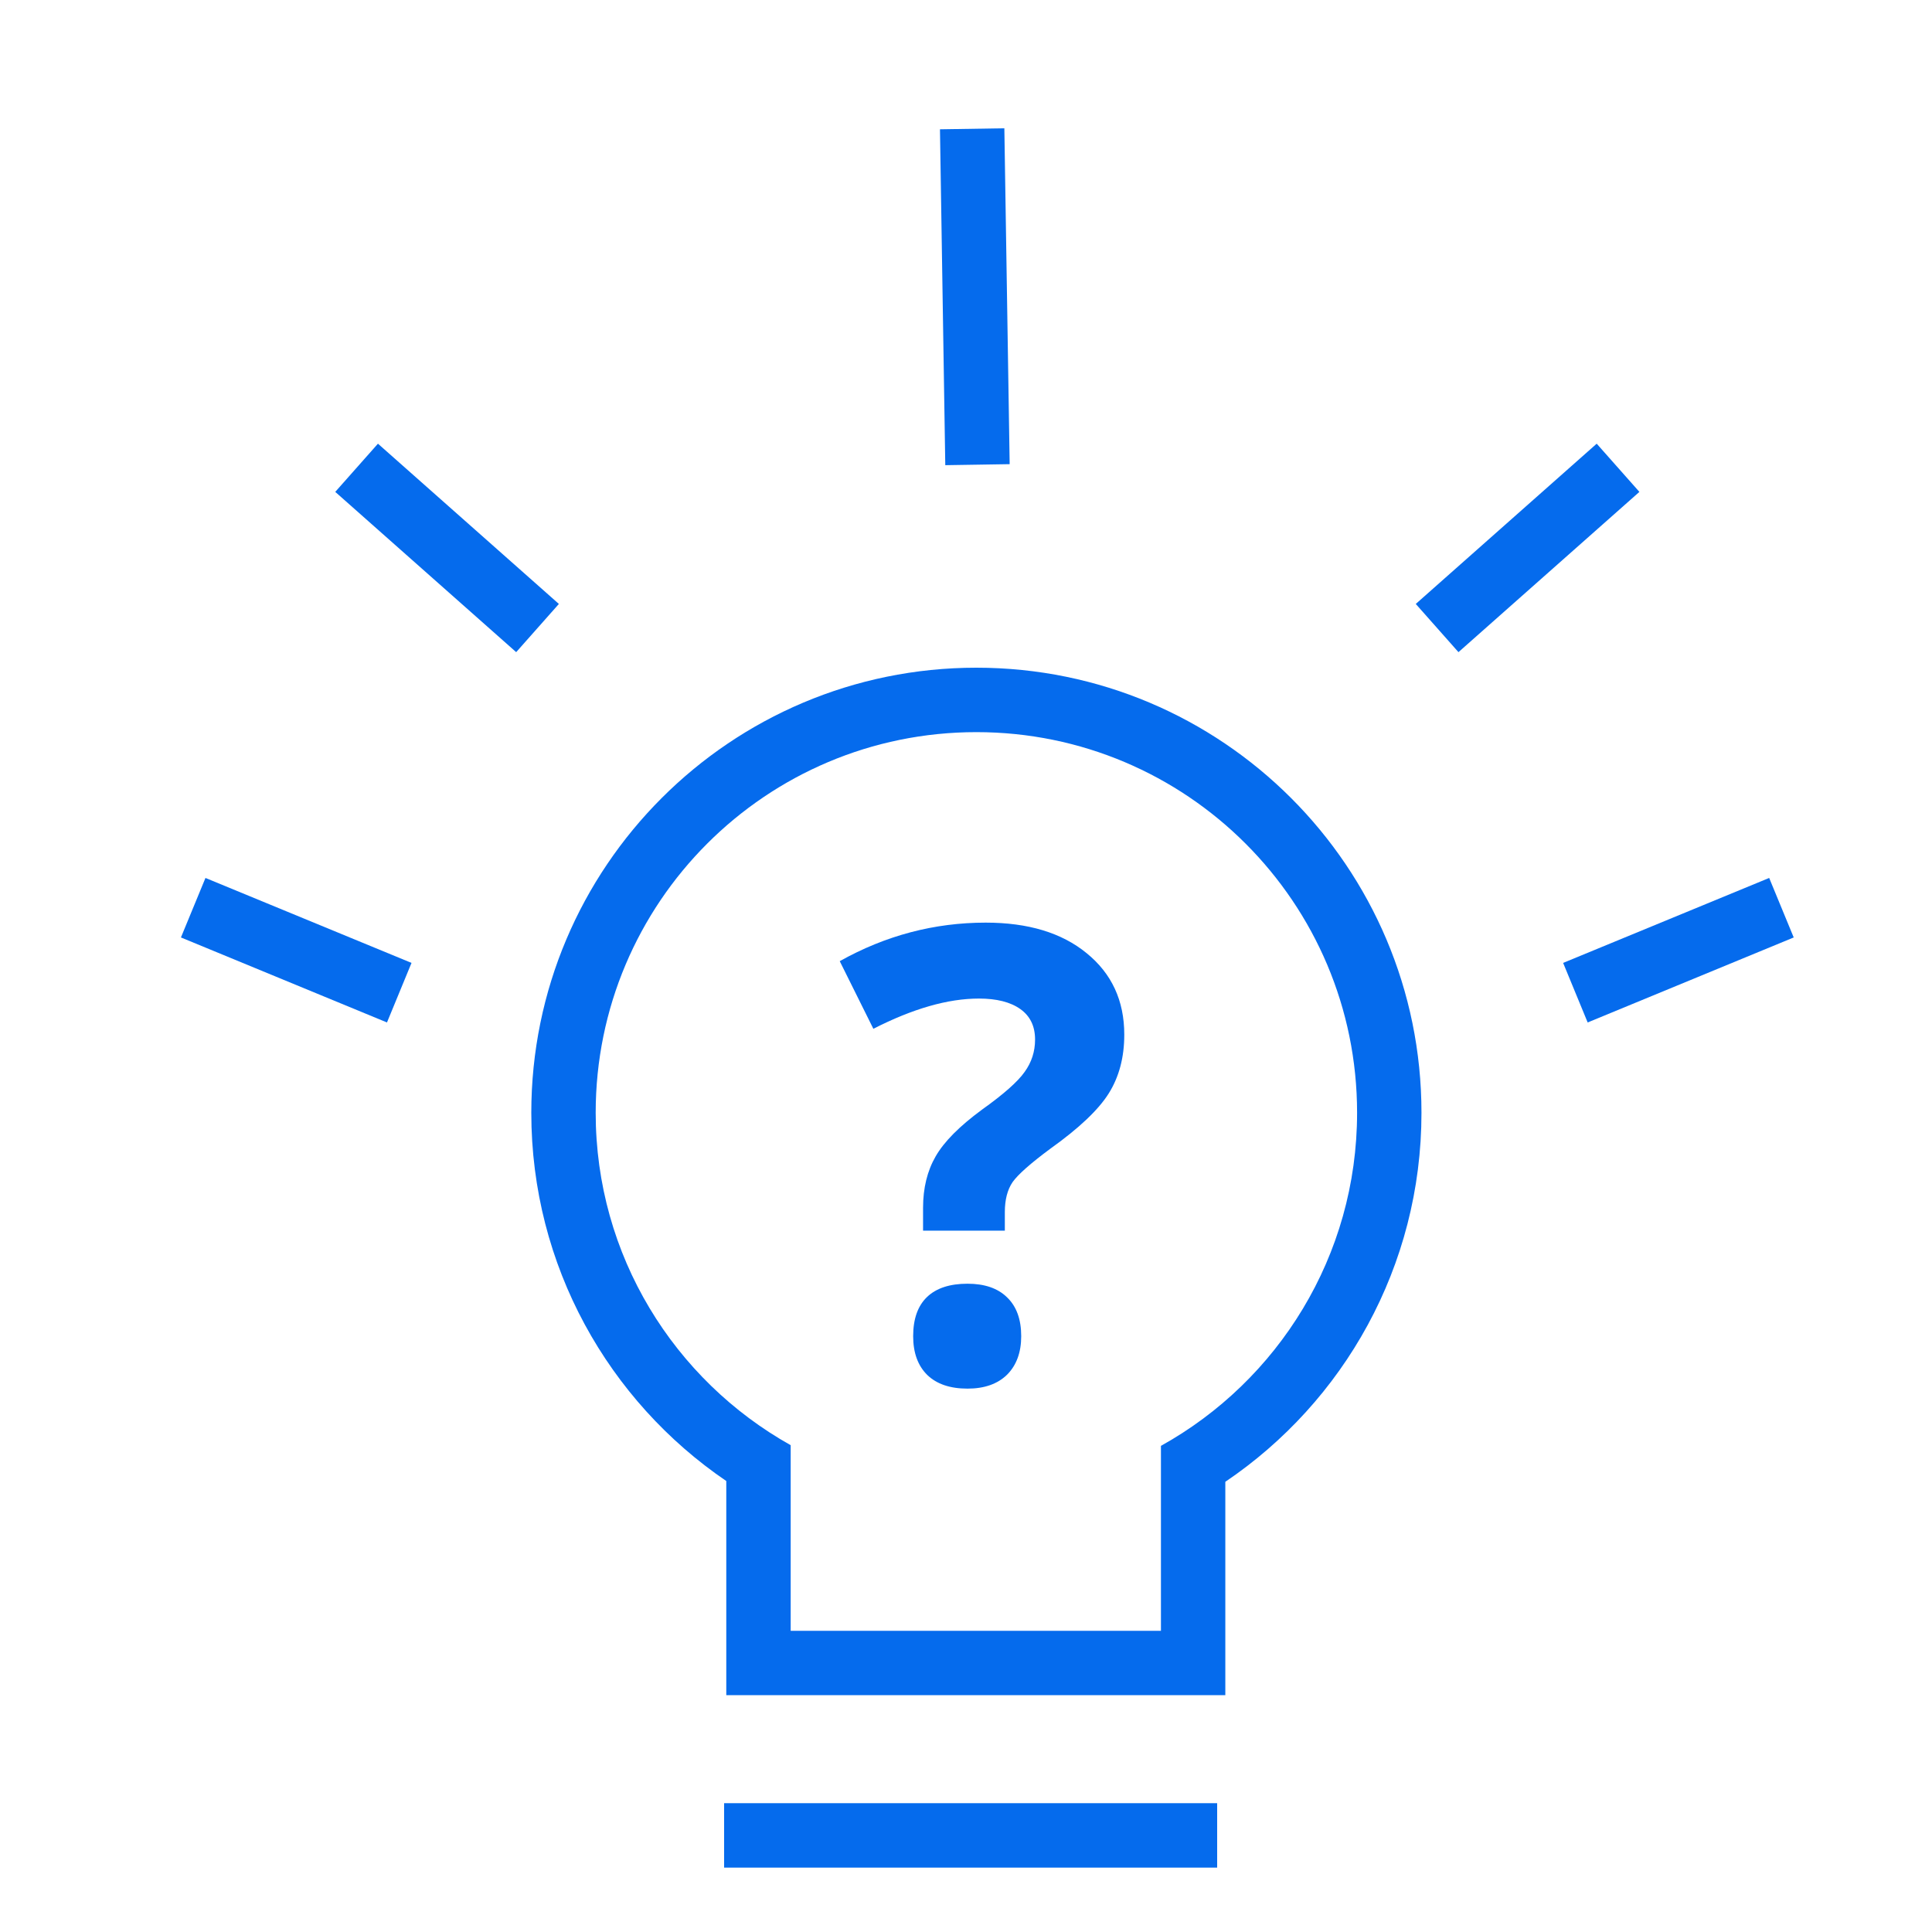
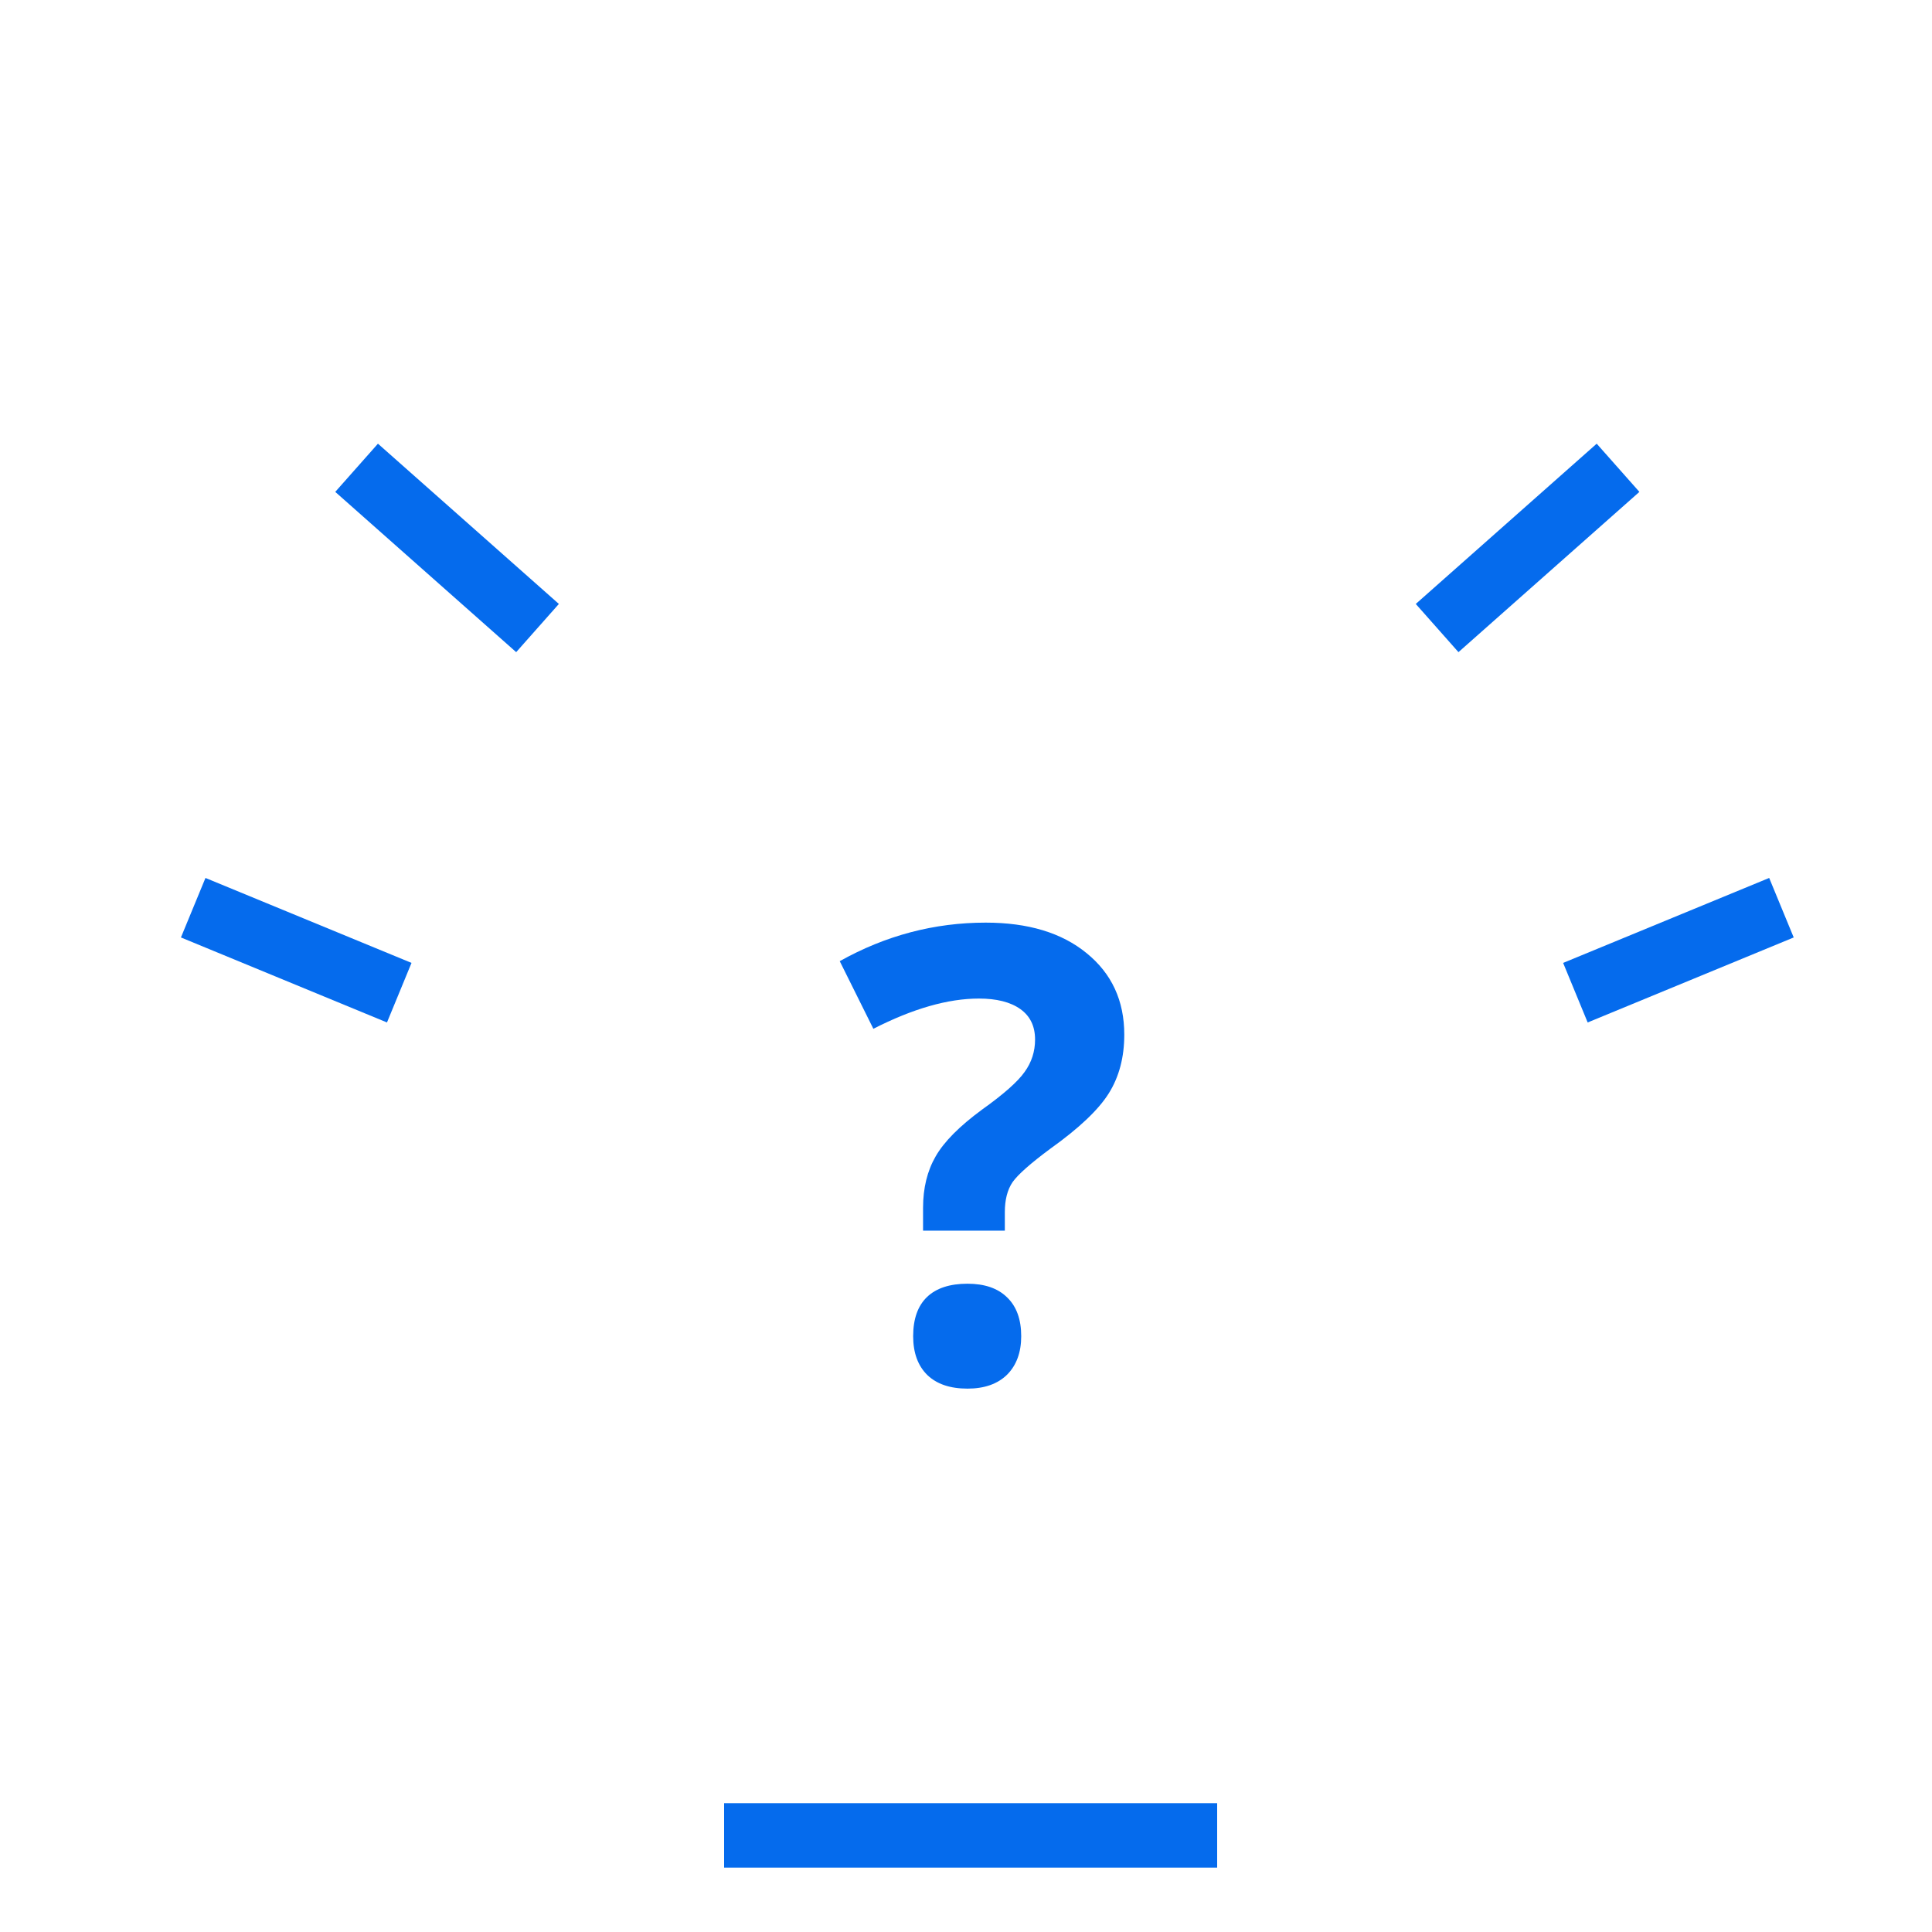
<svg xmlns="http://www.w3.org/2000/svg" width="40" height="40" viewBox="0 0 40 40" fill="none">
-   <path fill-rule="evenodd" clip-rule="evenodd" d="M15.037 35.097V30.663C12.602 29.006 11 26.21 11 23.039C11 17.95 15.126 13.824 20.215 13.824C25.305 13.824 29.43 17.95 29.43 23.039C29.43 26.221 27.817 29.025 25.369 30.679V35.097H15.037ZM24.036 29.935C26.458 28.59 28.097 26.006 28.097 23.039C28.097 18.686 24.568 15.158 20.215 15.158C15.862 15.158 12.333 18.686 12.333 23.039C12.333 25.996 13.961 28.572 16.37 29.921V33.764H24.036V29.935Z" fill="#056BED" />
  <path fill-rule="evenodd" clip-rule="evenodd" d="M25.2 38.667H14.992V37.333H25.2V38.667Z" fill="#056BED" />
  <path fill-rule="evenodd" clip-rule="evenodd" d="M8.012 21.169L3.746 19.409L4.254 18.177L8.52 19.936L8.012 21.169Z" fill="#056BED" />
  <path fill-rule="evenodd" clip-rule="evenodd" d="M32.871 21.169L37.137 19.409L36.629 18.177L32.363 19.936L32.871 21.169Z" fill="#056BED" />
  <path fill-rule="evenodd" clip-rule="evenodd" d="M10.687 13.502L6.941 10.184L7.825 9.186L11.571 12.504L10.687 13.502Z" fill="#056BED" />
  <path fill-rule="evenodd" clip-rule="evenodd" d="M30.196 13.502L33.942 10.184L33.058 9.186L29.312 12.504L30.196 13.502Z" fill="#056BED" />
-   <path fill-rule="evenodd" clip-rule="evenodd" d="M19.571 9.631L19.461 2.677L20.794 2.656L20.904 9.61L19.571 9.631Z" fill="#056BED" />
  <path d="M19.111 25.479V25.006C19.111 24.597 19.198 24.241 19.373 23.939C19.547 23.636 19.867 23.315 20.331 22.974C20.779 22.654 21.072 22.395 21.213 22.194C21.358 21.994 21.43 21.77 21.43 21.523C21.43 21.246 21.328 21.036 21.124 20.891C20.919 20.746 20.634 20.674 20.267 20.674C19.628 20.674 18.9 20.882 18.082 21.3L17.386 19.9C18.335 19.368 19.343 19.102 20.408 19.102C21.285 19.102 21.982 19.312 22.497 19.734C23.017 20.156 23.277 20.718 23.277 21.421C23.277 21.89 23.17 22.294 22.957 22.635C22.744 22.976 22.34 23.359 21.743 23.785C21.334 24.088 21.075 24.318 20.964 24.475C20.857 24.633 20.804 24.84 20.804 25.095V25.479H19.111ZM18.906 27.664C18.906 27.306 19.002 27.036 19.194 26.852C19.386 26.669 19.665 26.578 20.031 26.578C20.384 26.578 20.657 26.671 20.849 26.859C21.045 27.046 21.143 27.315 21.143 27.664C21.143 28 21.045 28.267 20.849 28.463C20.653 28.654 20.38 28.75 20.031 28.75C19.673 28.75 19.396 28.657 19.2 28.469C19.004 28.277 18.906 28.009 18.906 27.664Z" fill="#056BED" />
</svg>